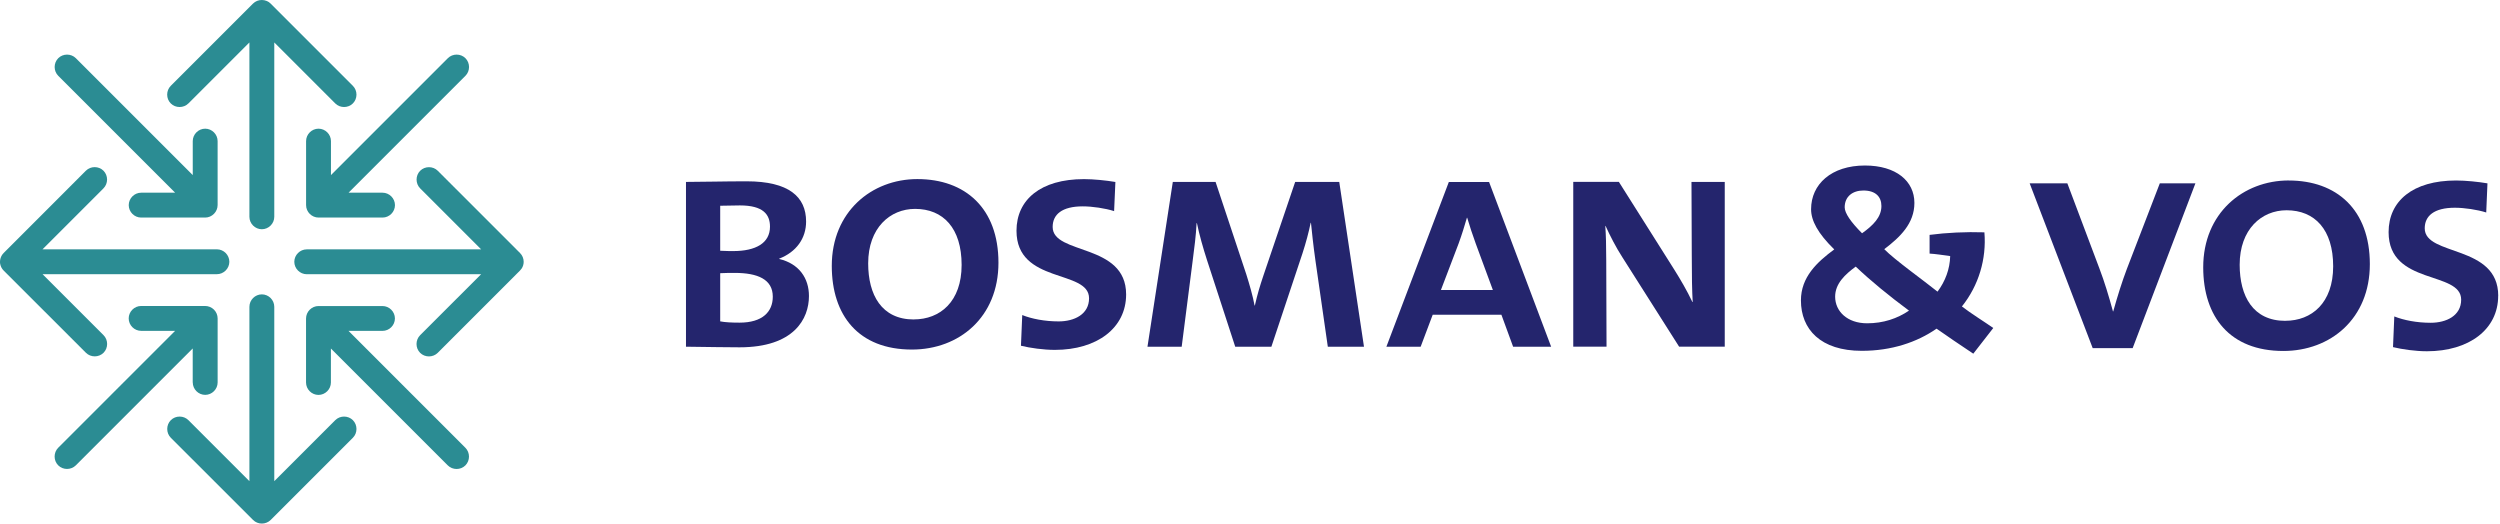
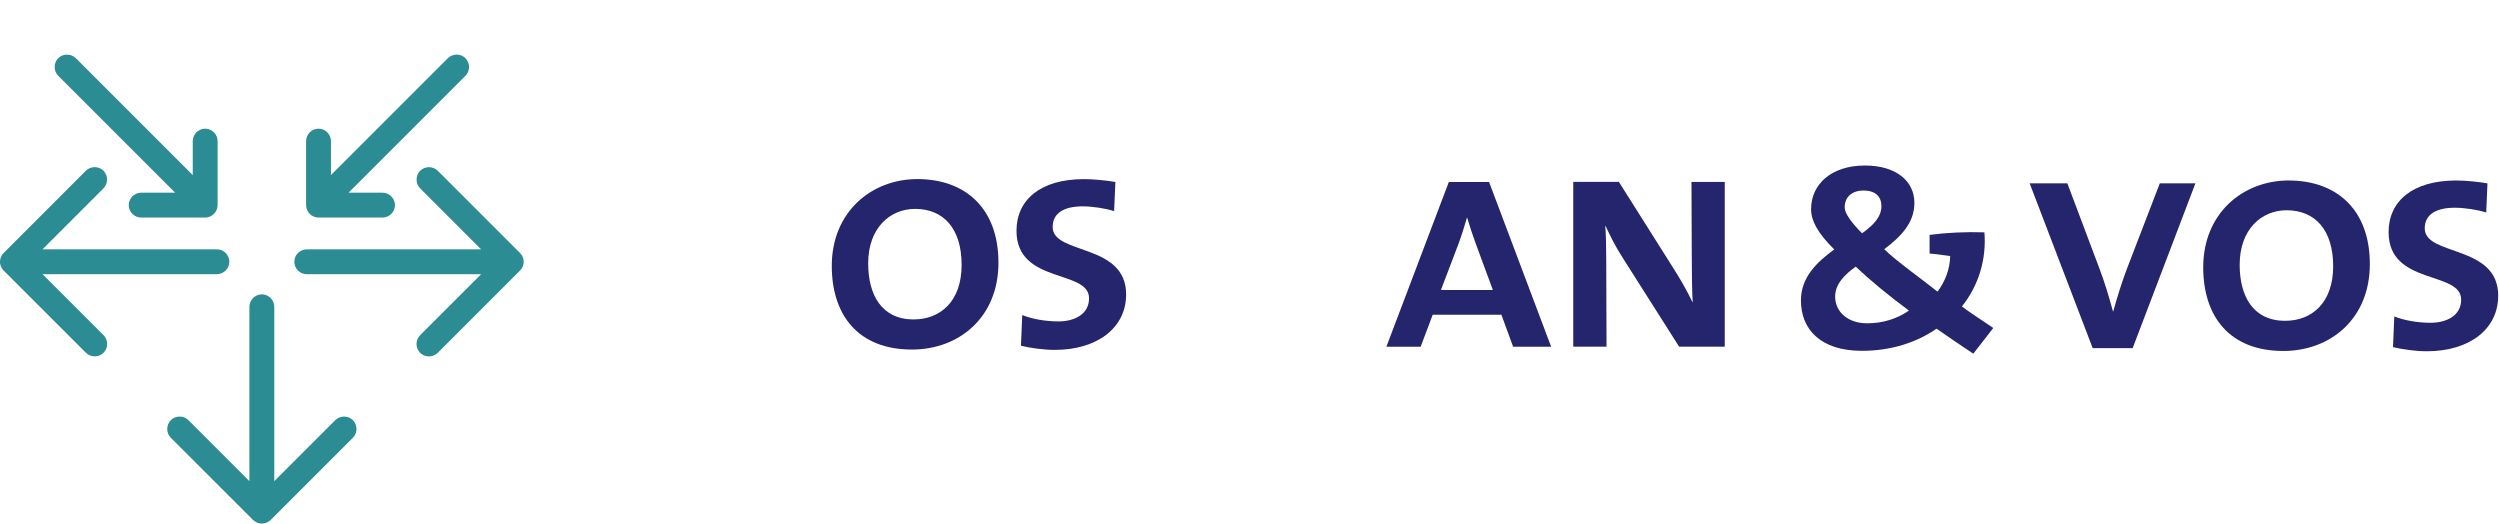
<svg xmlns="http://www.w3.org/2000/svg" width="191" height="40" viewBox="0 0 191 40" fill="none">
  <path d="M25.285 10.781C25.285 10.262 24.853 9.831 24.335 9.831C23.816 9.831 23.385 10.262 23.385 10.781V15.672C23.385 16.194 23.82 16.622 24.338 16.622H29.226C29.744 16.622 30.176 16.191 30.176 15.672C30.176 15.154 29.744 14.722 29.226 14.722H26.63L35.56 5.792C35.926 5.426 35.926 4.813 35.56 4.447C35.194 4.08 34.581 4.08 34.215 4.447L25.285 13.377V10.781Z" fill="#2B8C93" />
-   <path d="M14.396 7.902L19.055 3.243V16.564C19.055 17.083 19.487 17.514 20.005 17.514C20.523 17.514 20.955 17.083 20.955 16.564V3.243L25.614 7.902C25.98 8.268 26.593 8.268 26.959 7.902C27.326 7.536 27.326 6.923 26.959 6.557L20.676 0.273C20.31 -0.089 19.697 -0.093 19.331 0.273L13.047 6.557C12.681 6.923 12.681 7.536 13.047 7.902C13.413 8.268 14.026 8.268 14.392 7.902H14.396Z" fill="#2B8C93" />
-   <path d="M14.727 29.218C14.727 29.737 15.158 30.168 15.677 30.168C16.195 30.168 16.627 29.737 16.627 29.218V24.327C16.627 24.077 16.525 23.834 16.347 23.656C16.17 23.479 15.923 23.377 15.673 23.377H10.782C10.263 23.377 9.832 23.808 9.832 24.327C9.832 24.845 10.263 25.277 10.782 25.277H13.378L4.448 34.207C4.081 34.574 4.081 35.186 4.448 35.553C4.814 35.919 5.426 35.919 5.793 35.553L14.723 26.622V29.218H14.727Z" fill="#2B8C93" />
  <path d="M0.02 20.186C0.056 20.368 0.147 20.542 0.281 20.672L6.565 26.952C6.931 27.318 7.544 27.318 7.91 26.952C8.276 26.586 8.276 25.973 7.91 25.607L3.251 20.948H16.572C17.09 20.948 17.522 20.516 17.522 19.998C17.522 19.479 17.09 19.048 16.572 19.048H3.247L7.906 14.389C8.272 14.022 8.272 13.41 7.906 13.043C7.54 12.677 6.927 12.677 6.561 13.043L0.277 19.331C0.056 19.555 -0.042 19.882 0.016 20.19C0.016 20.172 0.016 20.204 0.016 20.19L0.02 20.186Z" fill="#2B8C93" />
  <path d="M25.614 32.101L20.955 36.76V23.439C20.955 22.92 20.524 22.489 20.005 22.489C19.487 22.489 19.055 22.92 19.055 23.439V36.76L14.396 32.101C14.03 31.735 13.417 31.735 13.051 32.101C12.685 32.467 12.685 33.08 13.051 33.446L19.335 39.726C19.701 40.096 20.321 40.088 20.683 39.722L26.96 33.446C27.326 33.08 27.326 32.467 26.96 32.101C26.593 31.735 25.981 31.735 25.614 32.101Z" fill="#2B8C93" />
  <path d="M39.849 20.527C39.955 20.371 40.009 20.186 40.009 20.001C40.009 19.751 39.907 19.505 39.73 19.331L33.446 13.047C33.08 12.681 32.467 12.681 32.101 13.047C31.735 13.413 31.735 14.026 32.101 14.392L36.76 19.051H23.435C22.917 19.051 22.485 19.483 22.485 20.001C22.485 20.52 22.917 20.951 23.435 20.951H36.757L32.097 25.61C31.731 25.977 31.731 26.59 32.097 26.956C32.464 27.322 33.076 27.322 33.443 26.956L39.722 20.676C39.766 20.632 39.809 20.581 39.842 20.531C39.831 20.549 39.849 20.52 39.842 20.531L39.849 20.527Z" fill="#2B8C93" />
  <path d="M13.381 14.722H10.785C10.266 14.722 9.835 15.154 9.835 15.672C9.835 16.191 10.266 16.622 10.785 16.622H15.676C16.198 16.622 16.626 16.183 16.626 15.665V10.781C16.626 10.262 16.194 9.831 15.676 9.831C15.158 9.831 14.726 10.262 14.726 10.781V13.377L5.796 4.447C5.429 4.08 4.817 4.08 4.45 4.447C4.084 4.813 4.084 5.426 4.45 5.792L13.381 14.722Z" fill="#2B8C93" />
-   <path d="M26.626 25.28H29.222C29.741 25.28 30.172 24.849 30.172 24.331C30.172 23.812 29.741 23.381 29.222 23.381H24.334C23.812 23.381 23.381 23.816 23.381 24.338V29.222C23.381 29.74 23.812 30.172 24.331 30.172C24.849 30.172 25.281 29.74 25.281 29.222V26.626L34.211 35.556C34.577 35.922 35.19 35.922 35.556 35.556C35.922 35.19 35.922 34.577 35.556 34.211L26.626 25.28Z" fill="#2B8C93" />
-   <path d="M59.53 19.784V19.762C60.839 19.254 61.586 18.21 61.586 16.927C61.586 15.038 60.277 13.852 57.036 13.852C55.364 13.852 53.595 13.899 52.409 13.899V26.488C54.131 26.51 55.633 26.535 56.503 26.535C60.665 26.535 61.804 24.356 61.804 22.616C61.804 21.259 61.053 20.146 59.527 19.784H59.53ZM55.027 15.719C55.487 15.719 56.046 15.694 56.528 15.694C58.294 15.694 58.827 16.372 58.827 17.318C58.827 18.576 57.736 19.182 56.017 19.182C55.846 19.182 55.437 19.182 55.023 19.157V15.723L55.027 15.719ZM56.503 24.65C55.897 24.65 55.386 24.624 55.023 24.552V20.872C55.339 20.85 55.872 20.85 56.136 20.85C57.88 20.85 59.041 21.336 59.041 22.666C59.041 23.827 58.243 24.65 56.503 24.65Z" fill="#24256D" />
  <path d="M70.085 13.682C66.597 13.682 63.548 16.176 63.548 20.313C63.548 24.091 65.582 26.706 69.672 26.706C73.279 26.706 76.282 24.24 76.282 20.07C76.282 15.901 73.74 13.682 70.085 13.682ZM69.817 24.407C67.348 24.407 66.329 22.518 66.329 20.121C66.329 17.413 68 15.959 69.911 15.959C72.065 15.959 73.468 17.434 73.468 20.241C73.468 23.047 71.822 24.403 69.813 24.403L69.817 24.407Z" fill="#24256D" />
  <path d="M86.036 22.496C86.036 18.551 80.423 19.494 80.423 17.34C80.423 16.394 81.123 15.766 82.722 15.766C83.451 15.766 84.44 15.911 85.118 16.129L85.216 13.903C84.513 13.783 83.545 13.685 82.816 13.685C79.502 13.685 77.66 15.259 77.66 17.63C77.66 21.724 83.204 20.56 83.204 22.79C83.204 24.022 82.066 24.555 80.883 24.555C79.817 24.555 78.824 24.36 78.099 24.07L78.001 26.415C78.701 26.586 79.72 26.731 80.59 26.731C83.809 26.731 86.036 25.063 86.036 22.496Z" fill="#24256D" />
-   <path d="M104.208 26.488L102.319 13.899H98.951L96.528 21.042C96.26 21.84 96.068 22.471 95.872 23.341H95.85C95.705 22.568 95.463 21.745 95.22 20.969L92.87 13.899H89.603L87.667 26.488H90.281L91.104 20.052C91.249 18.935 91.373 17.993 91.42 17.046H91.445C91.615 17.895 91.927 18.983 92.217 19.878L94.371 26.488H97.134L99.505 19.37C99.774 18.547 99.991 17.724 100.136 17.021H100.158C100.23 17.724 100.328 18.692 100.499 19.904L101.445 26.488H104.204H104.208Z" fill="#24256D" />
  <path d="M113.765 13.903H110.691L105.919 26.492H108.537L109.458 24.048H114.708L115.603 26.492H118.508L113.765 13.903ZM110.085 22.159L111.441 18.598C111.68 17.945 111.898 17.242 112.072 16.637H112.094C112.268 17.22 112.507 17.967 112.75 18.62L114.055 22.155H110.089L110.085 22.159Z" fill="#24256D" />
  <path d="M131.771 26.488V13.899H129.229L129.251 19.443C129.251 21.06 129.273 22.275 129.323 23.072H129.298C128.885 22.202 128.402 21.379 127.917 20.603L123.682 13.896H120.197V26.484H122.739L122.717 19.9C122.717 18.736 122.692 17.964 122.645 17.26H122.666C123.007 18.011 123.464 18.906 123.95 19.657L128.283 26.484H131.771V26.488Z" fill="#24256D" />
  <path d="M149.89 23.413C151.169 21.818 151.779 19.784 151.608 17.75C150.18 17.703 148.704 17.775 147.42 17.945V19.374C147.83 19.396 148.508 19.494 148.994 19.566C148.972 20.563 148.61 21.506 148.026 22.282C147.007 21.459 144.734 19.838 143.958 19.037C145.169 18.116 146.26 17.075 146.26 15.502C146.26 13.83 144.857 12.645 142.482 12.645C139.919 12.645 138.367 14.073 138.367 15.984C138.367 16.854 138.878 17.822 140.136 19.055C138.827 20.023 137.591 21.162 137.591 22.953C137.591 25.157 139.092 26.803 142.239 26.803C144.513 26.803 146.452 26.151 147.953 25.11C148.776 25.69 149.745 26.343 150.76 27.021L152.286 25.059C151.779 24.697 150.47 23.874 149.89 23.413ZM142.362 14.555C143.305 14.555 143.74 15.041 143.74 15.741C143.74 16.59 143.109 17.217 142.261 17.822C141.391 16.952 140.934 16.274 140.934 15.839C140.934 15.016 141.536 14.555 142.362 14.555ZM142.649 24.7C141.126 24.7 140.205 23.779 140.205 22.666C140.205 21.673 140.959 20.969 141.779 20.368C142.917 21.455 144.346 22.619 145.847 23.732C144.951 24.338 143.885 24.7 142.649 24.7Z" fill="#24256D" />
  <path d="M167.725 14.008H165.009L162.493 20.545C162.127 21.51 161.768 22.652 161.452 23.79H161.431C161.115 22.63 160.778 21.513 160.39 20.498L157.946 14.008H155.067L159.882 26.597H162.935L167.729 14.008H167.725Z" fill="#24256D" />
  <path d="M174.864 13.787C171.375 13.787 168.326 16.281 168.326 20.422C168.326 24.2 170.357 26.814 174.447 26.814C178.054 26.814 181.056 24.349 181.056 20.179C181.056 16.009 178.515 13.79 174.86 13.79L174.864 13.787ZM174.599 24.512C172.126 24.512 171.111 22.623 171.111 20.226C171.111 17.518 172.782 16.064 174.693 16.064C176.85 16.064 178.254 17.539 178.254 20.346C178.254 23.152 176.608 24.508 174.599 24.508V24.512Z" fill="#24256D" />
  <path d="M190.865 22.601C190.865 18.656 185.249 19.599 185.249 17.445C185.249 16.499 185.956 15.871 187.551 15.871C188.276 15.871 189.27 16.017 189.948 16.234L190.042 14.008C189.342 13.888 188.374 13.79 187.645 13.79C184.331 13.79 182.489 15.364 182.489 17.735C182.489 21.829 188.033 20.665 188.033 22.895C188.033 24.128 186.891 24.66 185.705 24.66C184.639 24.66 183.65 24.465 182.924 24.175L182.826 26.521C183.53 26.691 184.545 26.836 185.415 26.836C188.635 26.836 190.861 25.168 190.861 22.601" fill="#24256D" />
</svg>